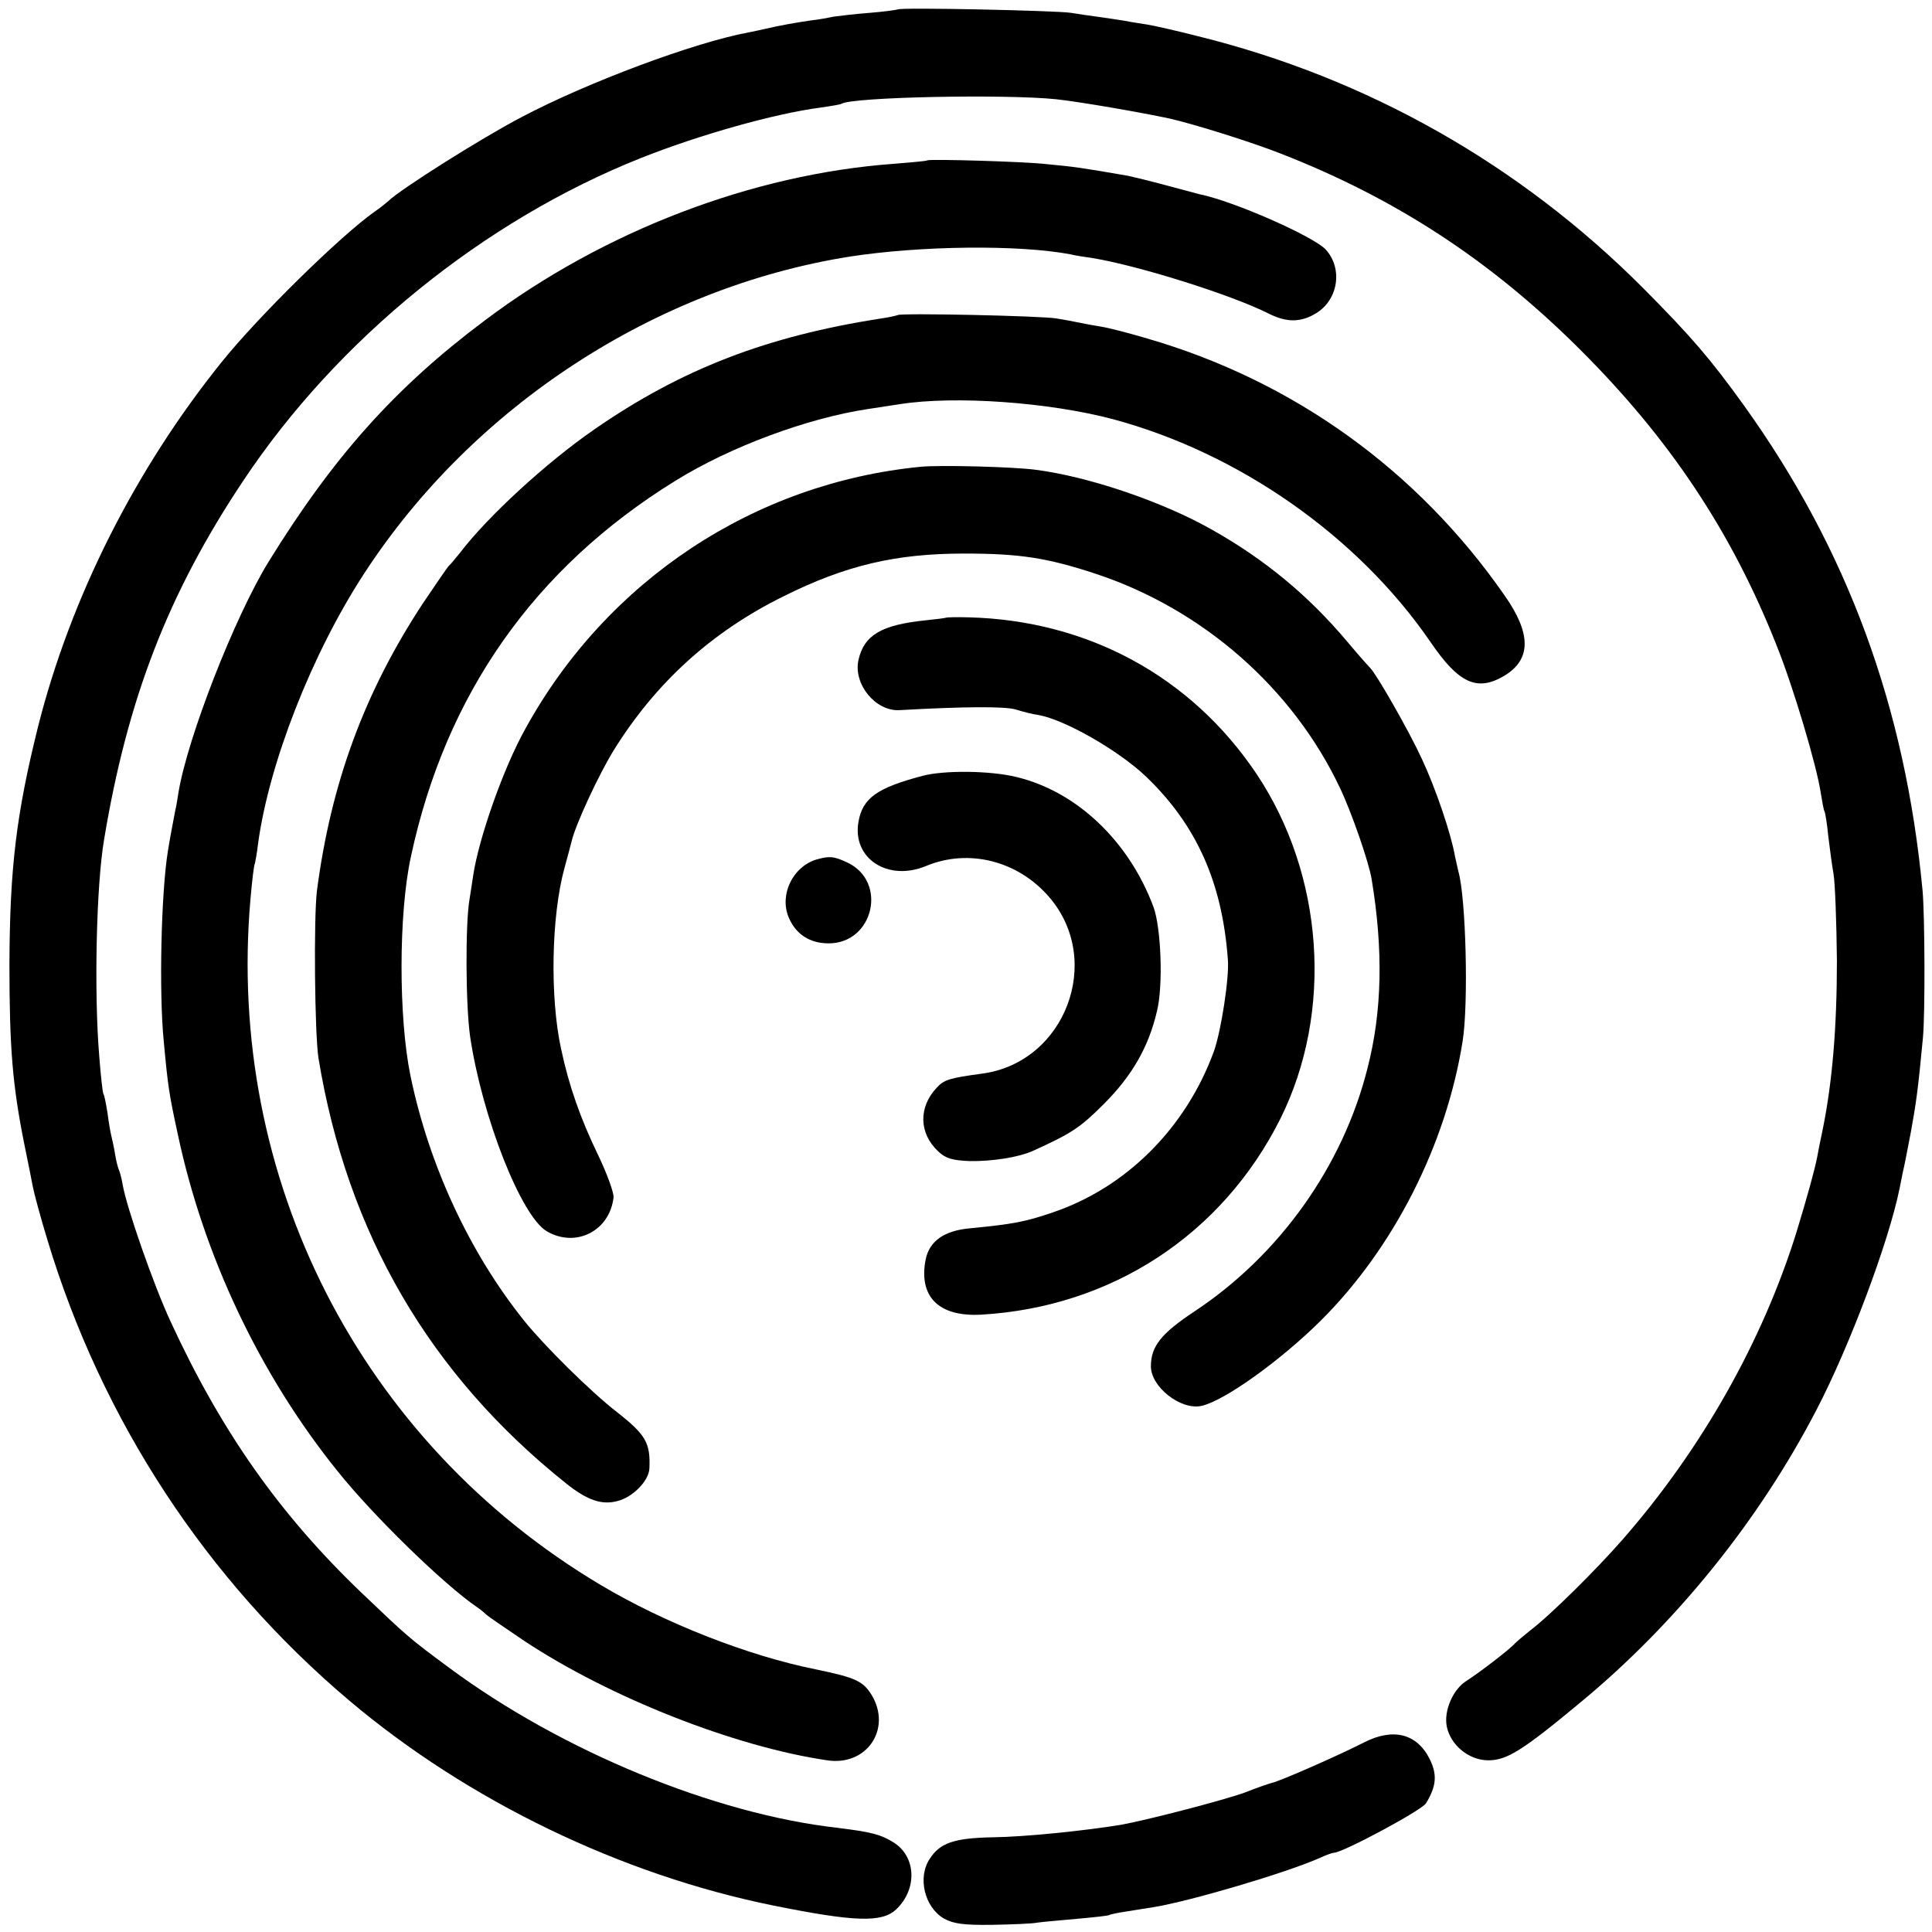
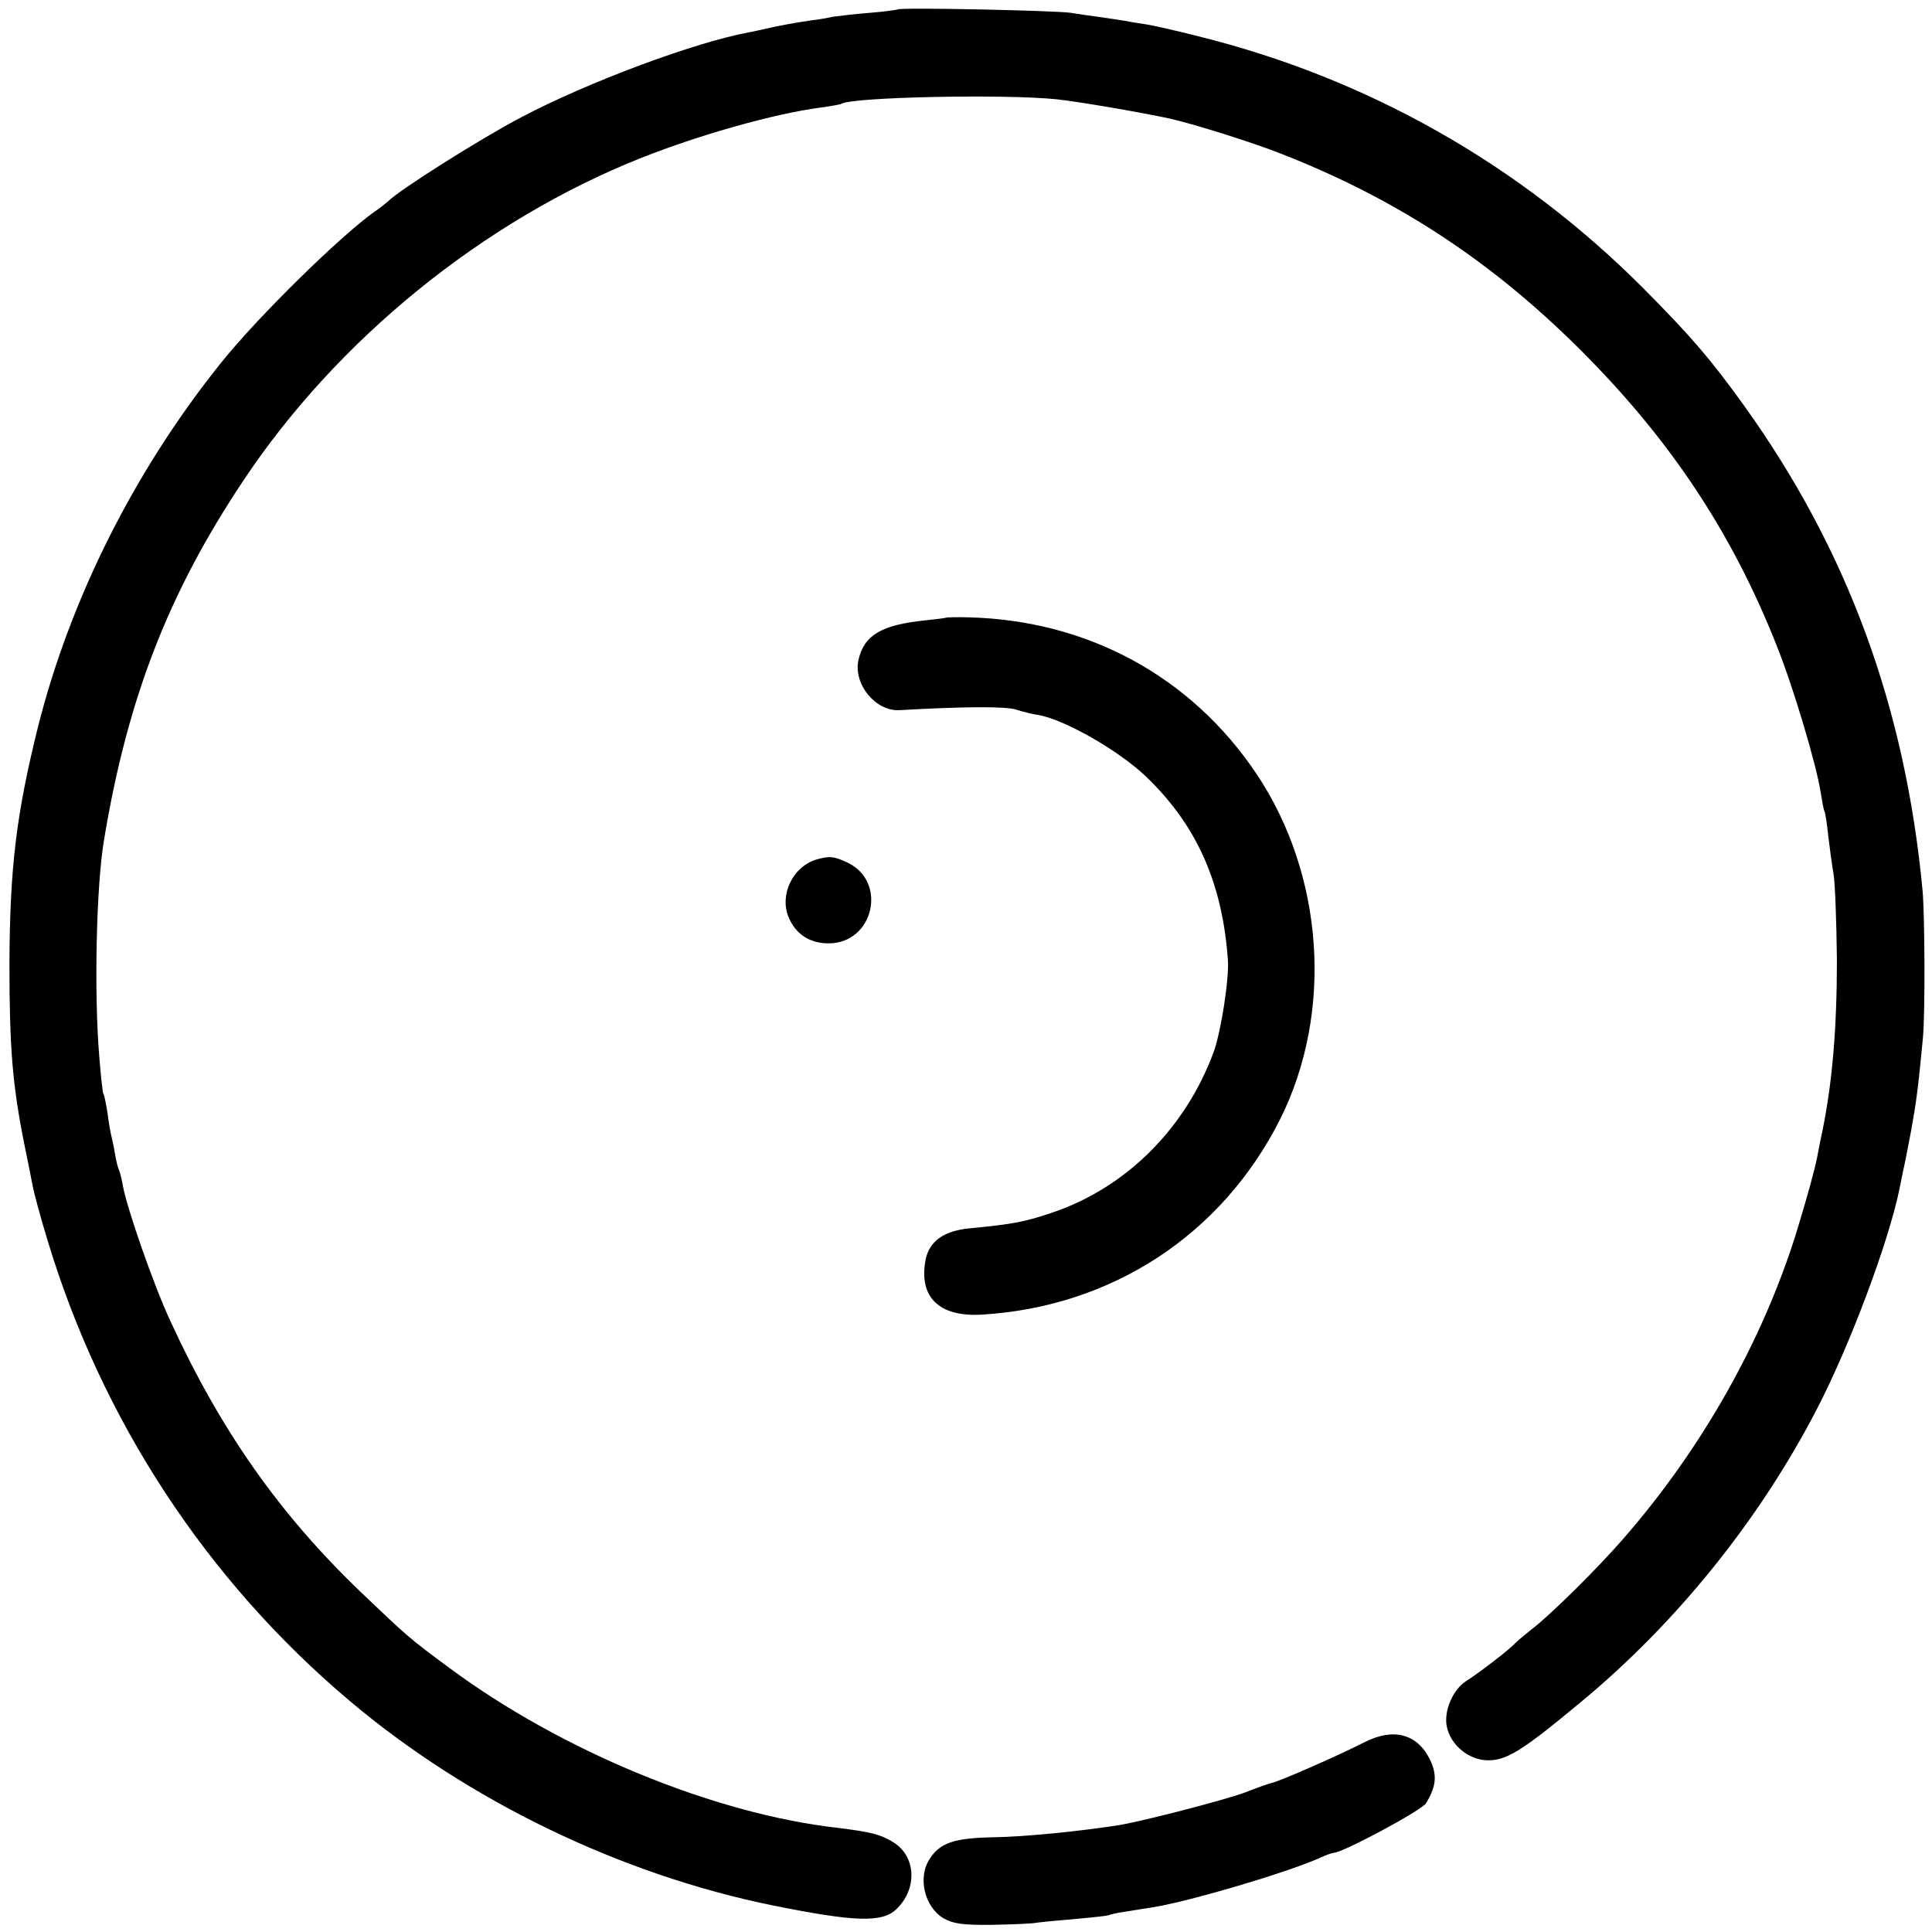
<svg xmlns="http://www.w3.org/2000/svg" version="1" width="682.667" height="682.667" viewBox="0 0 512 512">
  <path d="M237.9 2.5c-.2.1-3.5.6-7.4.9-3.8.3-8.1.8-9.5 1-1.4.3-4.1.8-6 1-4.2.6-8.6 1.4-12 2.2-1.4.3-3.5.8-4.7 1-14.4 2.7-42.6 13.2-60.2 22.5-10.5 5.5-32.1 19.1-35.2 22.2-.8.7-2.3 1.9-3.5 2.7-9.1 6.4-31 27.9-40.7 40-23 28.6-40 62.5-48.6 96.5-5.8 23.3-7.5 37.5-7.6 63 0 22.2.8 32.1 4 48 .9 4.4 1.9 9.3 2.2 11 .3 1.6 2 8 3.9 14.2 14.4 47.7 42.1 90 80 122C124 477.2 164.5 496.8 205 505c21.4 4.3 28.7 4.6 32.5 1 5.7-5.4 5.3-14.1-.8-17.8-3.4-2.1-5.9-2.7-14.7-3.8-32.8-3.7-73.2-20.4-102.8-42.3-11.1-8.2-11.2-8.4-23.5-20.1-21.6-20.7-37.1-42.7-50.5-71.8-4.4-9.4-11.7-30.3-12.7-36.3-.3-1.8-.8-3.5-1-3.9-.2-.4-.7-2.2-1-4.1-.3-1.9-.8-4.1-1-4.9-.2-.8-.7-3.5-1-6-.4-2.4-.8-4.7-1.1-5.1-.2-.3-.7-4.8-1.1-10-1.4-16.8-.8-45.3 1.3-57.5 6.2-37.3 17-65.2 36.8-94.9 24.9-37.5 63.7-69 105.4-85.6 15.6-6.2 35.5-11.8 47.7-13.4 2.8-.4 5.2-.8 5.5-1 3-1.8 43.3-2.6 56.9-1.2 6.4.7 22 3.4 30 5.1 6.6 1.5 21.6 6.2 29.5 9.3C369.9 52.6 395 69 418.6 92.5c23.8 23.7 40.3 48.4 52.2 78.5 4.5 11.2 10.6 31.8 11.7 39 .4 2.5.8 4.7 1 5 .2.3.7 3.3 1 6.5.4 3.3 1 7.8 1.4 10.1.4 2.2.8 12.6.9 23 0 17.6-1.2 32.2-3.8 44.9-.6 2.7-1.2 5.9-1.4 7-.7 3.6-2.7 10.8-5.5 20-9 28.9-25.1 57.5-46.1 81.5-6.8 7.8-19.3 20.2-24.5 24.1-1.6 1.3-3.4 2.8-4 3.4-1.4 1.6-9.5 7.8-12.8 9.9-3.6 2.2-6.1 7.9-5.3 12.1 1 5 5.9 9 11 9 4.9 0 9-2.5 24.5-15.4 25.3-20.9 47.3-48.2 62.5-77.5 8.8-16.9 19.1-44.4 22-58.6.3-1.4.7-3.4.9-4.5.3-1.1 1.2-5.8 2.1-10.5 1.4-7.7 1.9-11.2 3.2-25 .6-6.4.5-32.4-.1-39-4.6-48.7-19.9-90.3-47.3-128.5-9-12.5-14-18.3-26.7-31.1-32.7-32.8-73.1-55.7-118-66.8-5.5-1.4-11.6-2.8-13.5-3.1-1.9-.3-4.6-.7-6-1-1.4-.2-4.4-.7-6.7-1-2.3-.3-5.7-.8-7.5-1.1-3.8-.6-45.4-1.5-45.9-.9z" />
-   <path d="M245.7 42.5c-.1.2-4 .5-8.7.9-37.5 2.7-77 17.8-108.5 41.5-23.8 17.8-40.2 36.2-57.4 64.1-9 14.7-21.4 46.5-23.8 61-.3 1.9-.6 3.9-.8 4.5-.3 1.6-1.5 7.8-2 11-1.8 11.1-2.4 37.4-1.1 50.5 1.1 11.9 1.4 13.9 3.7 24.5 6.8 32.1 21.6 63.6 42.3 89.3 9.4 11.8 28.2 30.1 37 36.1 1.2.8 2.3 1.8 2.6 2.1.3.3 4.8 3.4 10 6.9 22.7 15 55.7 28 80.2 31.6 10.5 1.6 17.2-8.3 11.8-17.3-2.3-3.7-4.2-4.6-14.8-6.8-18-3.6-40.1-12.3-56.9-22.3C95.5 382.2 59.8 312.2 66.4 238c.4-4.6.9-8.7 1.1-9 .1-.3.6-2.8.9-5.5 2.9-21.2 14.2-50.2 28.1-71.5 28.8-44.3 77.1-75.8 128.7-84 18.8-2.9 44.7-3.2 58.5-.6 1.1.3 3.8.7 5.9 1 12.1 2 36.7 9.7 46.6 14.7 4.8 2.4 8.5 2.4 12.6-.1 5.9-3.6 7.1-11.9 2.5-16.9-3.3-3.5-24.4-12.8-33.3-14.6-.8-.2-4.9-1.3-9-2.4-4.1-1.1-8.6-2.2-10-2.5-12.7-2.2-14.2-2.4-21.6-3.1-6-.7-31.1-1.4-31.7-1z" />
-   <path d="M237.9 83.5c-.2.1-2.2.6-4.4.9-30.3 4.7-52.9 13.4-76 29.4-12.6 8.7-28.2 23-35.6 32.7-1.3 1.6-2.6 3.2-3 3.5-.3.3-3.4 4.8-6.9 10-15.5 23.6-24.3 47.7-28 76-.9 7.1-.6 38.2.4 44.4 7.6 46.4 29.5 83.9 65.6 112.7 5.6 4.5 9.5 5.8 13.6 4.7 4.1-1 8.4-5.4 8.5-8.7.3-6.7-1-8.9-8.5-14.8-7-5.4-19.4-17.7-24.7-24.3-14.5-18.1-25.2-41.2-30.1-64.8-3.2-15.4-3.2-43.1.1-58.2 9.2-43 32.7-76.5 70.1-99.6 14.5-9 35-16.6 51-19 1.4-.2 5.2-.8 8.5-1.3 14.7-2.3 39.5-.5 56.5 4 33.4 9 64.8 31 84 58.9 7.6 11.2 12.5 13.4 19.8 9 7-4.3 7-11.1 0-21.1-23.1-33.3-56.1-57-94.8-68.2-4.7-1.4-10.1-2.8-12-3.1-1.9-.3-4.6-.8-6-1.1-1.4-.3-4.1-.8-6-1.1-3.8-.7-41.5-1.5-42.1-.9z" />
-   <path d="M244 123.7c-44.1 4.3-83.1 30.1-104.7 69.3-5.9 10.5-12.4 29.1-13.9 39-.3 1.9-.7 4.8-1 6.5-1.1 6.6-1 28 .2 36.3 3.2 21.3 13.5 47.5 20.3 51.5 7.7 4.5 16.7-.1 17.7-9 .1-1.2-1.7-6.2-4-11-4.7-9.7-7.8-18.4-9.9-28.3-3-13.7-2.6-35.3.9-48 .8-3 1.7-6.2 1.9-7.1 1-4.3 7-17.3 11.1-24 11.1-17.9 25.9-31.4 44.9-40.8 16.6-8.3 29.9-11.4 48-11.4 14.7 0 22 1.1 35 5.4 28.3 9.4 52.1 30.3 64.6 56.7 3.1 6.5 7.7 19.8 8.4 24.2 3.1 18.7 2.8 35-1.1 50.1-6.5 25.9-23.3 49.5-45.8 64.4-8.9 5.9-11.6 9.3-11.6 14.6 0 5.4 7.8 11.6 13.3 10.5 5.9-1.2 20.8-11.8 31.7-22.6 19.2-19.1 33.2-46.4 37.6-74 1.6-9.9.9-38-1.1-45-.2-.8-.6-2.6-.9-4-1-5.9-5.1-18-8.8-25.9-3.4-7.4-12.1-22.6-13.7-24.1-.3-.3-3.1-3.4-6.1-7-10.1-12-21.6-21.6-35.6-29.5-13.1-7.5-32.9-14.2-46.9-16-5.9-.8-25.5-1.3-30.5-.8z" />
  <path d="M250.7 163.7c-.2.1-2.6.4-5.5.7-11.6 1.2-16.2 3.9-17.7 10.5-1.4 6.4 4.5 13.6 10.8 13.3 17.7-1 27.9-1 30.8-.2 1.9.6 4.6 1.3 6.2 1.5 7 1.3 21 9.3 28.3 16.2 13.4 12.8 20.3 28 21.8 48.6.4 4.8-1.8 19-3.7 24.3-7.4 20.3-23.2 36.1-42.7 42.7-7.3 2.5-10.5 3.1-21.8 4.2-7 .6-10.9 3.4-11.9 8.3-1.9 9.9 3.5 15.2 14.7 14.6 34.6-2 63.9-21.2 79.3-51.9 14.1-28.3 11.6-64.6-6.3-91.4-17.3-25.8-44.7-40.7-76.3-41.5-3.2-.1-5.9 0-6 .1z" />
-   <path d="M244.5 205.6c-12.1 3.2-15.9 5.9-17 12.2-1.7 9.7 7.8 15.9 17.9 11.7 11.3-4.7 24.4-1.4 32.7 8.3 14.4 16.8 4.2 43.7-17.7 46.7-8.8 1.2-10.2 1.6-12.2 3.8-4.8 5.1-4.7 12 .4 16.8 2 1.9 3.7 2.4 8.4 2.6 5.9.1 12.8-1 16.5-2.6 10.4-4.7 12.7-6.2 19-12.5 7.6-7.6 11.9-15.2 14.1-24.6 1.7-6.8 1.1-22.1-.9-27.6-6.5-17.5-20.4-30.7-36.4-34.5-7-1.7-19.1-1.8-24.8-.3z" />
  <path d="M216.3 227.8c-6.2 1.9-9.8 9.3-7.3 15.3 1.9 4.5 5.6 6.9 10.6 6.9 11.9 0 15.7-16.3 5-21.4-3.6-1.7-4.8-1.8-8.3-.8zM361.4 461.8c-6 3.1-22.3 10.3-24.4 10.7-.8.2-4 1.3-7 2.5-5.4 2-26.2 7.4-33 8.6-9.8 1.6-25.5 3.2-33.9 3.3-10.3.2-14 1.5-16.7 5.7-3.3 4.9-1.4 12.8 3.7 15.8 2.5 1.4 5.1 1.8 12.8 1.7 5.3-.1 10.8-.3 12.1-.6 1.4-.2 6.1-.6 10.5-1s8.2-.8 8.5-1c.3-.2 2.2-.6 4.3-.9 2-.3 5.4-.9 7.5-1.2 9.7-1.6 34.8-9 43.9-13 1.7-.8 3.4-1.4 3.8-1.4 2.3 0 23.2-11.2 24.4-13.1 2.8-4.6 3-7.6 1-11.7-3.4-6.8-9.7-8.4-17.5-4.4z" />
</svg>